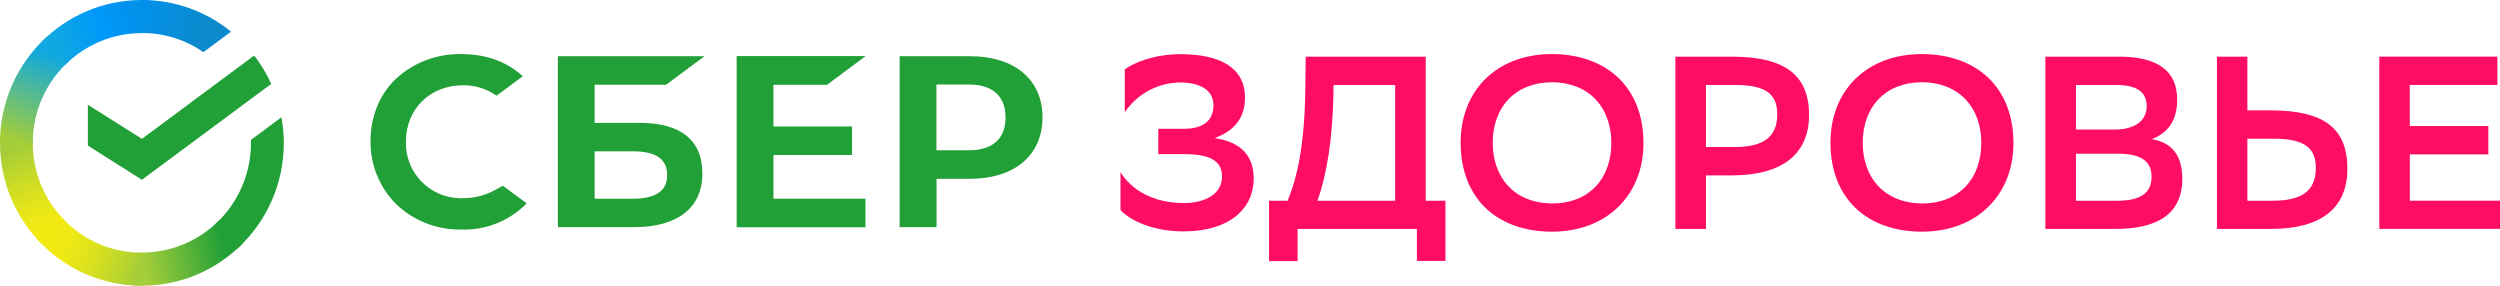
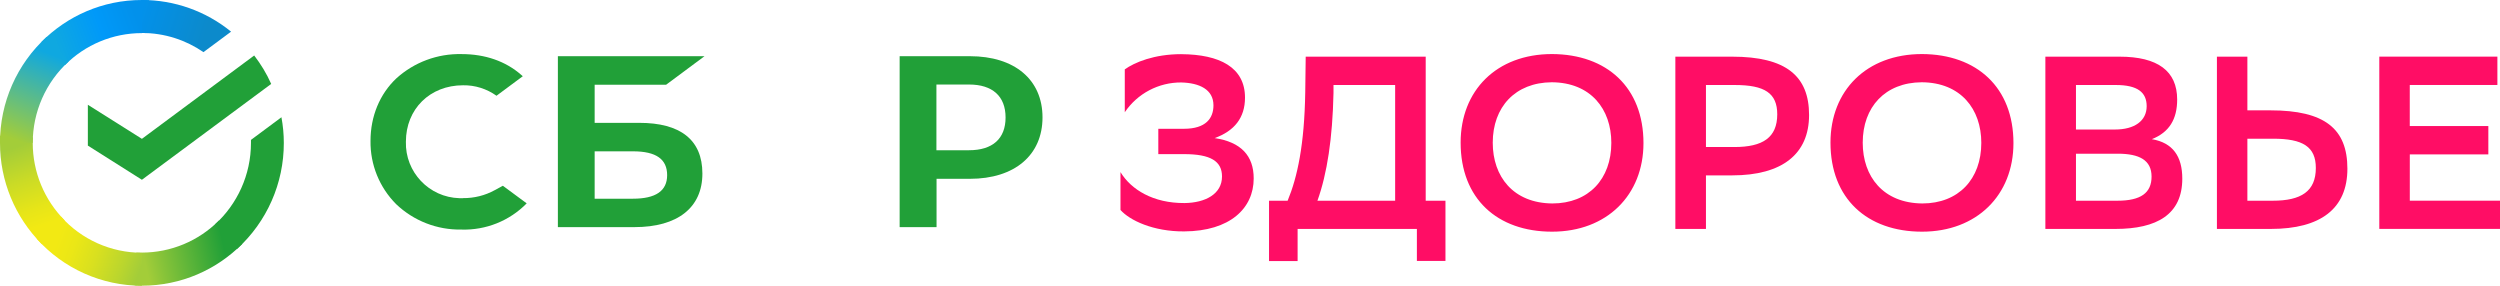
<svg xmlns="http://www.w3.org/2000/svg" id="_Слой_2" data-name="Слой_2" viewBox="0 0 756.66 86.48">
  <defs>
    <style> .cls-1 { fill: url(#_Безымянный_градиент_4); } .cls-2 { fill: url(#_Безымянный_градиент_5); } .cls-3 { fill: url(#_Безымянный_градиент_7); } .cls-4, .cls-5 { fill: #21a038; } .cls-5, .cls-6 { fill-rule: evenodd; } .cls-6, .cls-7 { fill: #ff0d65; } .cls-8 { fill: url(#_Безымянный_градиент_2); } .cls-9 { fill: url(#_Безымянный_градиент_3); } .cls-10 { fill: url(#_Безымянный_градиент_6); } </style>
    <linearGradient id="_Безымянный_градиент_7" data-name="Безымянный градиент 7" x1="14.64" y1="107.06" x2="3.65" y2="138.59" gradientTransform="translate(0 179.62) scale(1 -1)" gradientUnits="userSpaceOnUse">
      <stop offset=".14" stop-color="#f2e913" />
      <stop offset=".3" stop-color="#e7e518" />
      <stop offset=".58" stop-color="#cadb26" />
      <stop offset=".89" stop-color="#a3cd39" />
    </linearGradient>
    <linearGradient id="_Безымянный_градиент_2" data-name="Безымянный градиент 2" x1="15.41" y1="165.23" x2="43.37" y2="175.79" gradientTransform="translate(0 179.62) scale(1 -1)" gradientUnits="userSpaceOnUse">
      <stop offset=".06" stop-color="#0fa8e0" />
      <stop offset=".54" stop-color="#0099f9" />
      <stop offset=".92" stop-color="#0291eb" />
    </linearGradient>
    <linearGradient id="_Безымянный_градиент_3" data-name="Безымянный градиент 3" x1="40.13" y1="99.22" x2="71.73" y2="106.32" gradientTransform="translate(0 179.62) scale(1 -1)" gradientUnits="userSpaceOnUse">
      <stop offset=".12" stop-color="#a3cd39" />
      <stop offset=".28" stop-color="#86c339" />
      <stop offset=".87" stop-color="#21a038" />
    </linearGradient>
    <linearGradient id="_Безымянный_градиент_4" data-name="Безымянный градиент 4" x1="40.85" y1="176.22" x2="67.87" y2="167.93" gradientTransform="translate(0 179.62) scale(1 -1)" gradientUnits="userSpaceOnUse">
      <stop offset=".06" stop-color="#0291eb" />
      <stop offset=".79" stop-color="#0c8acb" />
    </linearGradient>
    <linearGradient id="_Безымянный_градиент_5" data-name="Безымянный градиент 5" x1="13.56" y1="108.54" x2="43" y2="97.62" gradientTransform="translate(0 179.62) scale(1 -1)" gradientUnits="userSpaceOnUse">
      <stop offset=".13" stop-color="#f2e913" />
      <stop offset=".3" stop-color="#ebe716" />
      <stop offset=".53" stop-color="#d9e01f" />
      <stop offset=".8" stop-color="#bbd62d" />
      <stop offset=".98" stop-color="#a3cd39" />
    </linearGradient>
    <linearGradient id="_Безымянный_градиент_6" data-name="Безымянный градиент 6" x1="3.59" y1="135.2" x2="15.52" y2="166.04" gradientTransform="translate(0 179.62) scale(1 -1)" gradientUnits="userSpaceOnUse">
      <stop offset=".07" stop-color="#a3cd39" />
      <stop offset=".26" stop-color="#81c55f" />
      <stop offset=".92" stop-color="#0fa8e0" />
    </linearGradient>
  </defs>
  <g id="_Слой_1-2" data-name="Слой_1">
    <path class="cls-6" d="M497.42,43.31c0-16.83-11.06-26.88-27.67-26.95-16.83,0-27.67,11.06-27.67,26.81,0,16.93,11.06,26.95,27.67,26.95s27.67-11.1,27.67-26.81ZM487.69,43.24c0,10.95-6.85,18.34-17.87,18.34-11.82-.11-18.02-8.14-18.02-18.38,0-10.81,6.81-18.23,17.87-18.3,11.82.07,18.02,8.14,18.02,18.34ZM609.4,43.31c0-16.83-11.06-26.88-27.67-26.95-16.83,0-27.71,11.06-27.71,26.81,0,16.93,11.1,26.95,27.71,26.95s27.67-11.1,27.67-26.81ZM599.67,43.24c0,10.95-6.88,18.34-17.87,18.34-11.82-.11-18.02-8.14-18.02-18.38,0-10.81,6.77-18.23,17.87-18.3,11.82.07,18.02,8.14,18.02,18.34ZM619.06,69.29V17.15h22.45c11.53,0,17.44,4.32,17.44,12.97,0,5.95-2.38,9.91-7.67,12,6.34,1.08,9.22,5.19,9.22,11.96,0,10.81-7.67,15.21-20.25,15.21h-21.19,0ZM640.17,39.2c5.84,0,9.55-2.59,9.55-7.06,0-4.18-2.74-6.41-9.33-6.41h-12.07v13.48h11.89-.04ZM640.86,60.75c7.06,0,10.34-2.34,10.34-7.31s-3.71-6.92-10.2-6.92h-12.68v14.23h12.54ZM687.19,33.4h-6.99v-16.25h-9.22v52.14h16.32c15.06,0,23.17-6.13,23.17-18.23s-6.88-17.66-23.28-17.66h0ZM680.2,60.75v-18.77h7.82c9.01,0,12.9,2.45,12.9,8.86,0,7.06-4.43,9.91-13.04,9.91h-7.67Z" />
    <path class="cls-7" d="M729.35,46.73h23.78v-8.58h-23.78v-12.43h26.52v-8.58h-35.74v52.14h36.54v-8.54h-27.31v-14.05.04Z" />
    <path class="cls-6" d="M516.33,53.07v16.21h-9.26V17.15h17.19c16.32,0,23.28,5.87,23.28,17.66s-8.11,18.27-23.28,18.27h-7.93ZM516.33,25.69v18.81h8.61c8.58,0,12.97-2.85,12.97-9.91,0-6.41-3.82-8.86-12.83-8.86h-8.79l.04-.04ZM389.72,60.75c2.95-7.1,5.08-16.93,5.33-32.79l.14-10.81h36.32v43.6h5.98v18.23h-8.65v-9.69h-36.1v9.73h-8.65v-18.27h5.62ZM398.73,60.75h23.53V25.73h-18.66v2.45c-.29,13.62-1.91,24.36-4.86,32.57Z" />
    <path class="cls-7" d="M357.54,16.39c-8.22,0-14.16,2.49-17.11,4.61v12.97c3.84-5.68,10.26-9.06,17.11-9.01,5.44.14,9.73,2.09,9.73,6.92,0,3.89-2.27,7.1-8.94,7.1h-7.75v7.67h7.82c8.04,0,11.46,2.16,11.46,6.77,0,5.3-5.04,7.96-11.31,8.04-9.51.07-16.21-4.07-19.42-9.37v11.46c2.77,3.13,9.91,6.56,19.28,6.49,13.87-.07,21.04-6.99,21.04-16.03,0-6.85-3.82-11.03-11.82-12.21,5.98-2.16,9.19-6.16,9.19-12.25,0-9.19-7.71-13.08-19.28-13.15Z" />
    <path class="cls-4" d="M140.13,59.96c3.35.04,6.67-.79,9.62-2.41l2.45-1.33,7.21,5.33c-5.19,5.3-12.37,8.17-19.78,7.93-7.32.13-14.4-2.62-19.71-7.67-5.08-5.08-7.88-11.99-7.78-19.17,0-7.46,2.81-14.2,7.82-18.92,5.4-4.89,12.46-7.52,19.75-7.35,7.13,0,13.33,2.16,18.02,6.27l.5.43-7.96,5.91c-2.95-2.11-6.5-3.23-10.12-3.17-10.05,0-17.3,7.21-17.3,17.08-.25,9.19,7.01,16.84,16.2,17.09.37,0,.73,0,1.1,0Z" />
    <path class="cls-5" d="M193.49,37.18h-13.51v-11.53h21.62l11.64-8.65h-44.39v51.74h23.2c13.04,0,20.54-5.91,20.54-16.21s-6.77-15.35-19.1-15.35ZM191.58,60.14h-11.6v-14.34h11.6c7.06,0,10.34,2.41,10.34,7.21s-3.5,7.13-10.34,7.13Z" />
-     <path class="cls-4" d="M261.95,17.01l-11.64,8.65h-16.21v12.61h23.78v8.65h-23.78v13.22h27.85v8.65h-38.99V16.97h38.99v.04Z" />
    <path class="cls-5" d="M272.33,17.01h21.22c13.55,0,21.98,7.1,21.98,18.52s-8.43,18.59-21.98,18.59h-10.09v14.63h-11.17V17.01h.04ZM283.42,45.47h9.87c7.13,0,11.06-3.5,11.06-9.91s-3.93-9.98-11.06-9.98h-9.87v19.89Z" />
    <path class="cls-4" d="M76.93,16.79c2.02,2.63,3.78,5.51,5.15,8.61l-39.13,29.01-16.36-10.34v-12.36l16.36,10.31,33.98-25.22Z" />
    <path class="cls-3" d="M9.91,43.24c0-.58,0-1.08.07-1.66L0,41.08v2.16c-.02,11.47,4.52,22.47,12.61,30.59l6.99-7.1c-6.21-6.24-9.7-14.69-9.69-23.49Z" />
    <path class="cls-8" d="M42.95,9.98l1.66.04L45.11.07,42.95,0C31.06,0,20.36,4.83,12.58,12.65l7.03,7.1c6.17-6.24,14.58-9.74,23.35-9.73v-.04Z" />
    <path class="cls-9" d="M42.95,76.5l-1.66-.04-.5,9.94,2.16.07c11.89,0,22.59-4.83,30.37-12.65l-7.03-7.1c-6.17,6.23-14.58,9.73-23.35,9.73v.04Z" />
    <path class="cls-1" d="M61.58,15.78l8.36-6.2C62.32,3.37,52.78-.02,42.95,0v9.98c6.92,0,13.33,2.16,18.63,5.8Z" />
    <path class="cls-4" d="M85.9,43.24c0-2.63-.25-5.22-.72-7.75l-9.22,6.85v.9c0,9.73-4.18,18.56-10.85,24.65l6.67,7.42c9.02-8.22,14.15-19.86,14.12-32.07Z" />
    <path class="cls-2" d="M42.95,76.5c-9.35,0-18.27-3.98-24.5-10.95l-7.35,6.7c8.11,9.06,19.69,14.24,31.85,14.23v-9.98Z" />
    <path class="cls-10" d="M20.79,18.59l-6.67-7.42C5.1,19.39-.03,31.03,0,43.24h9.91c0-9.38,3.94-18.33,10.88-24.65Z" />
  </g>
</svg>